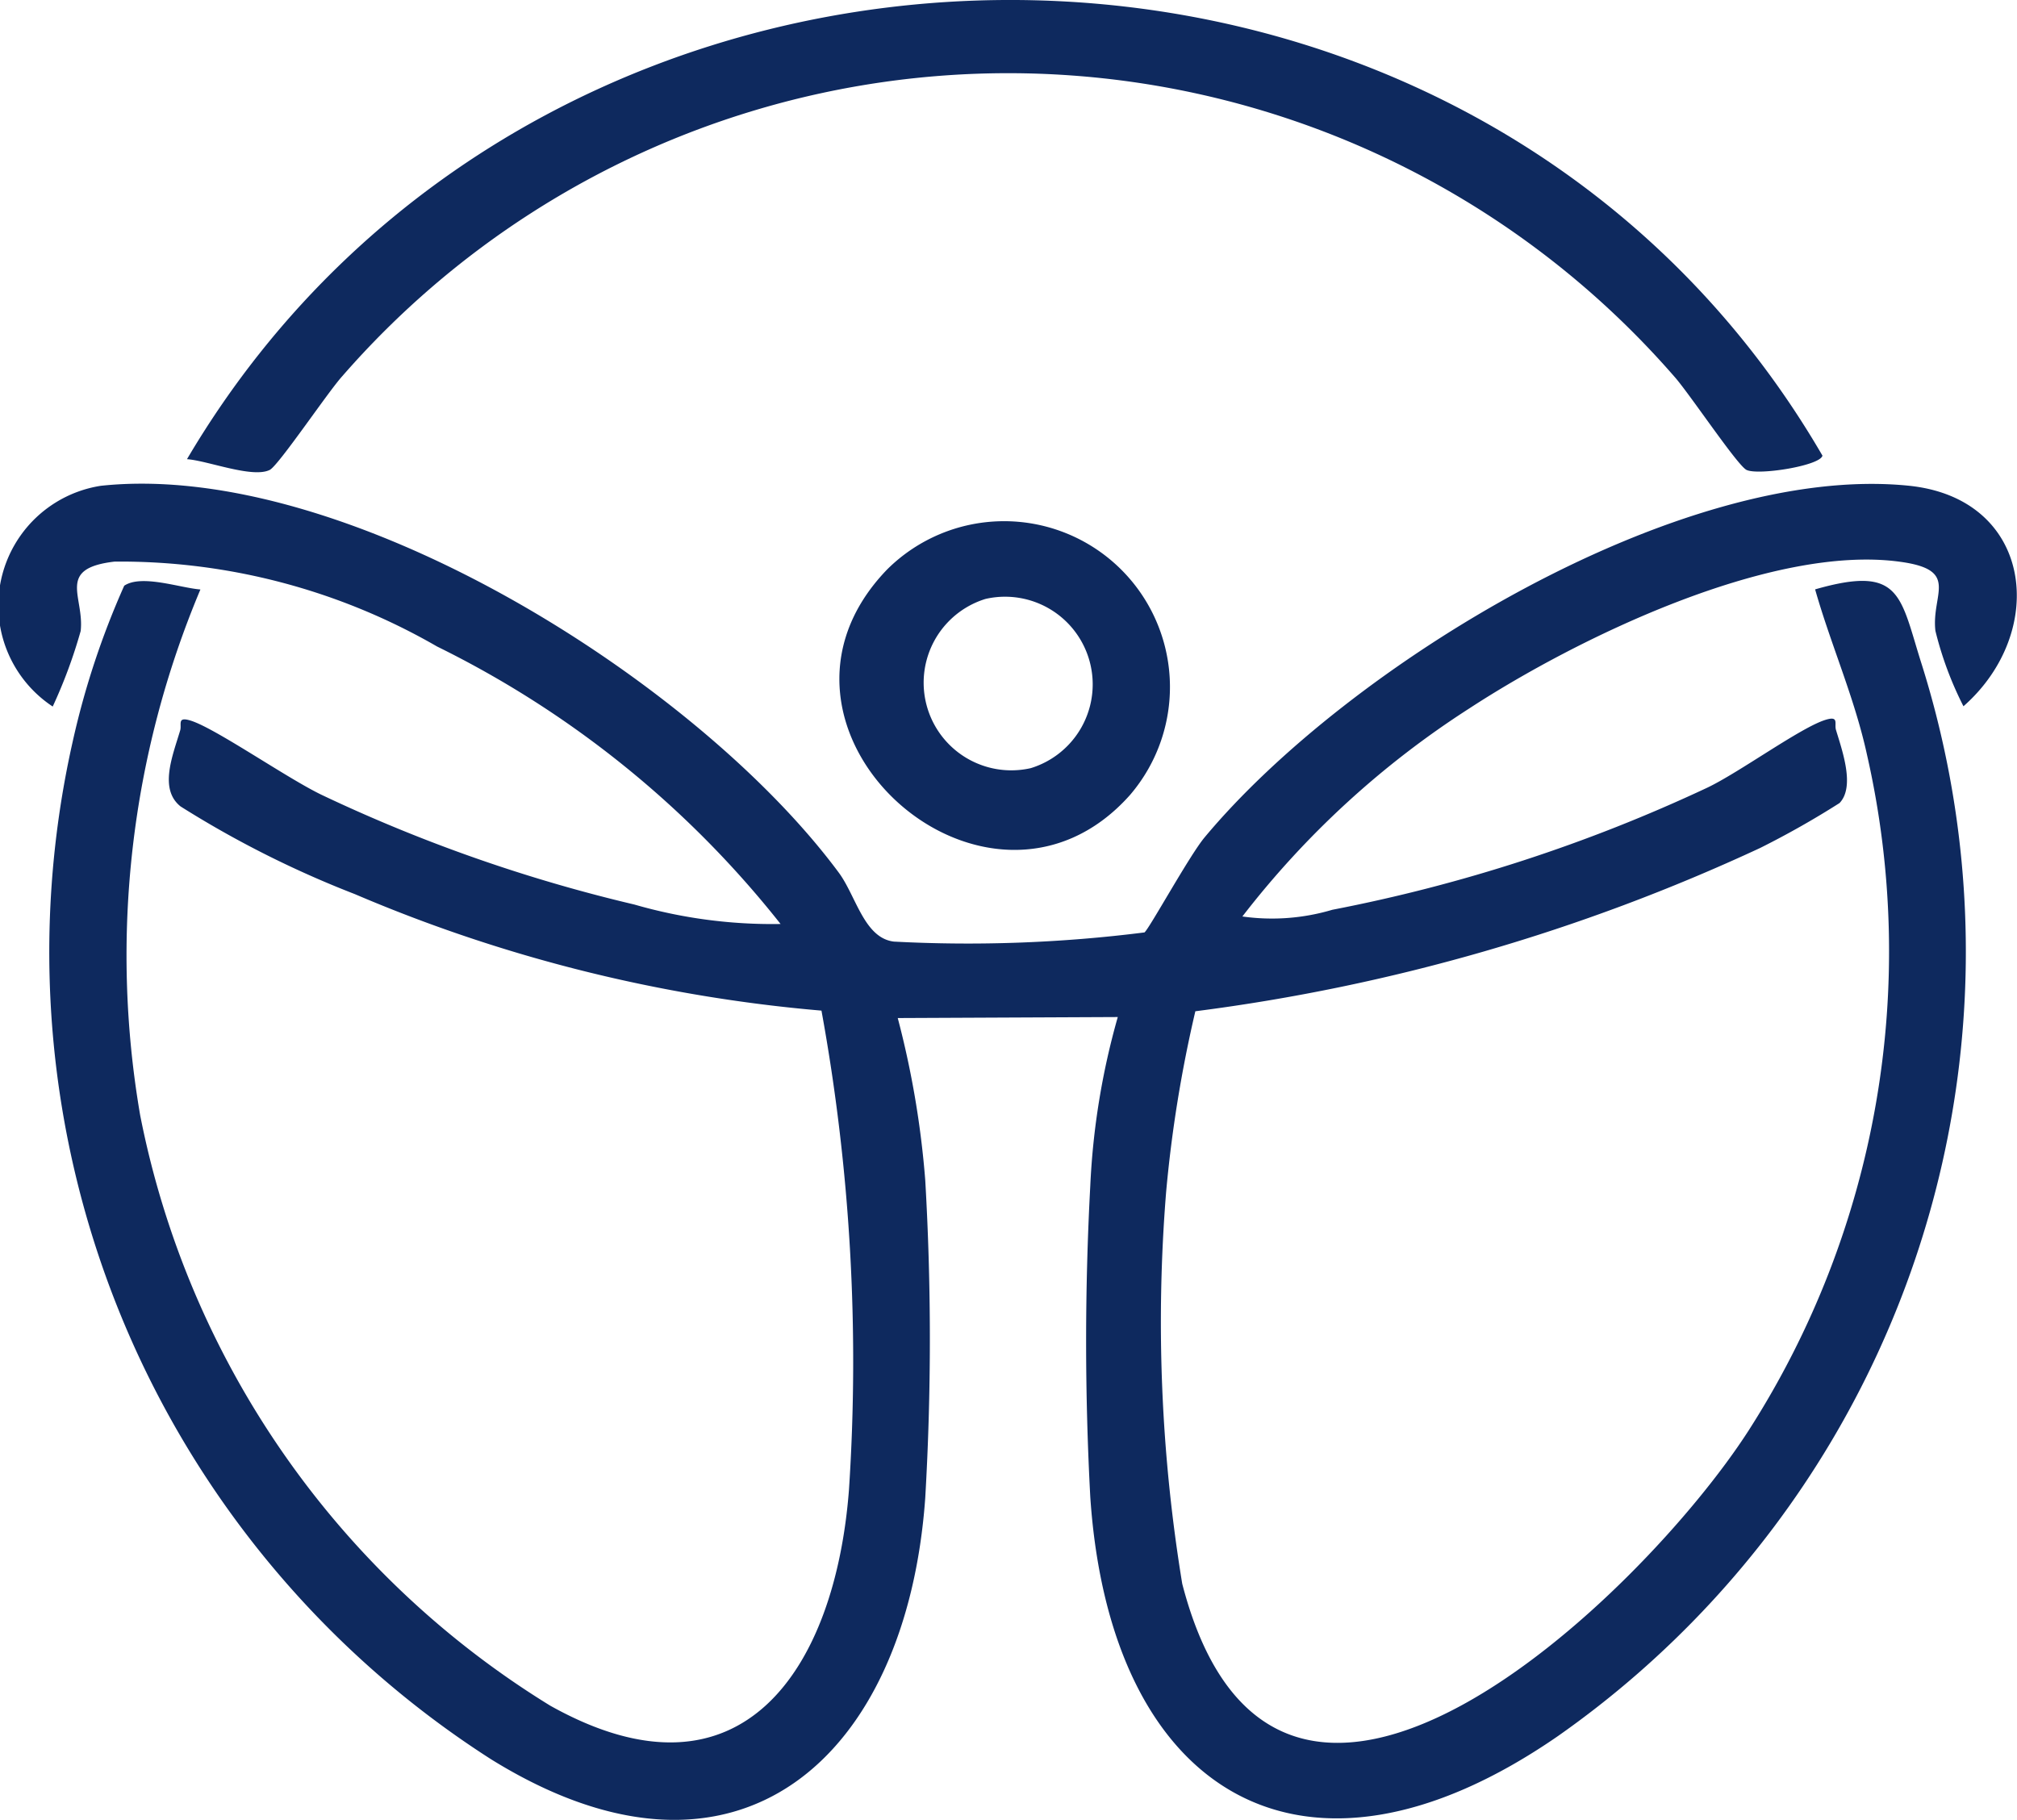
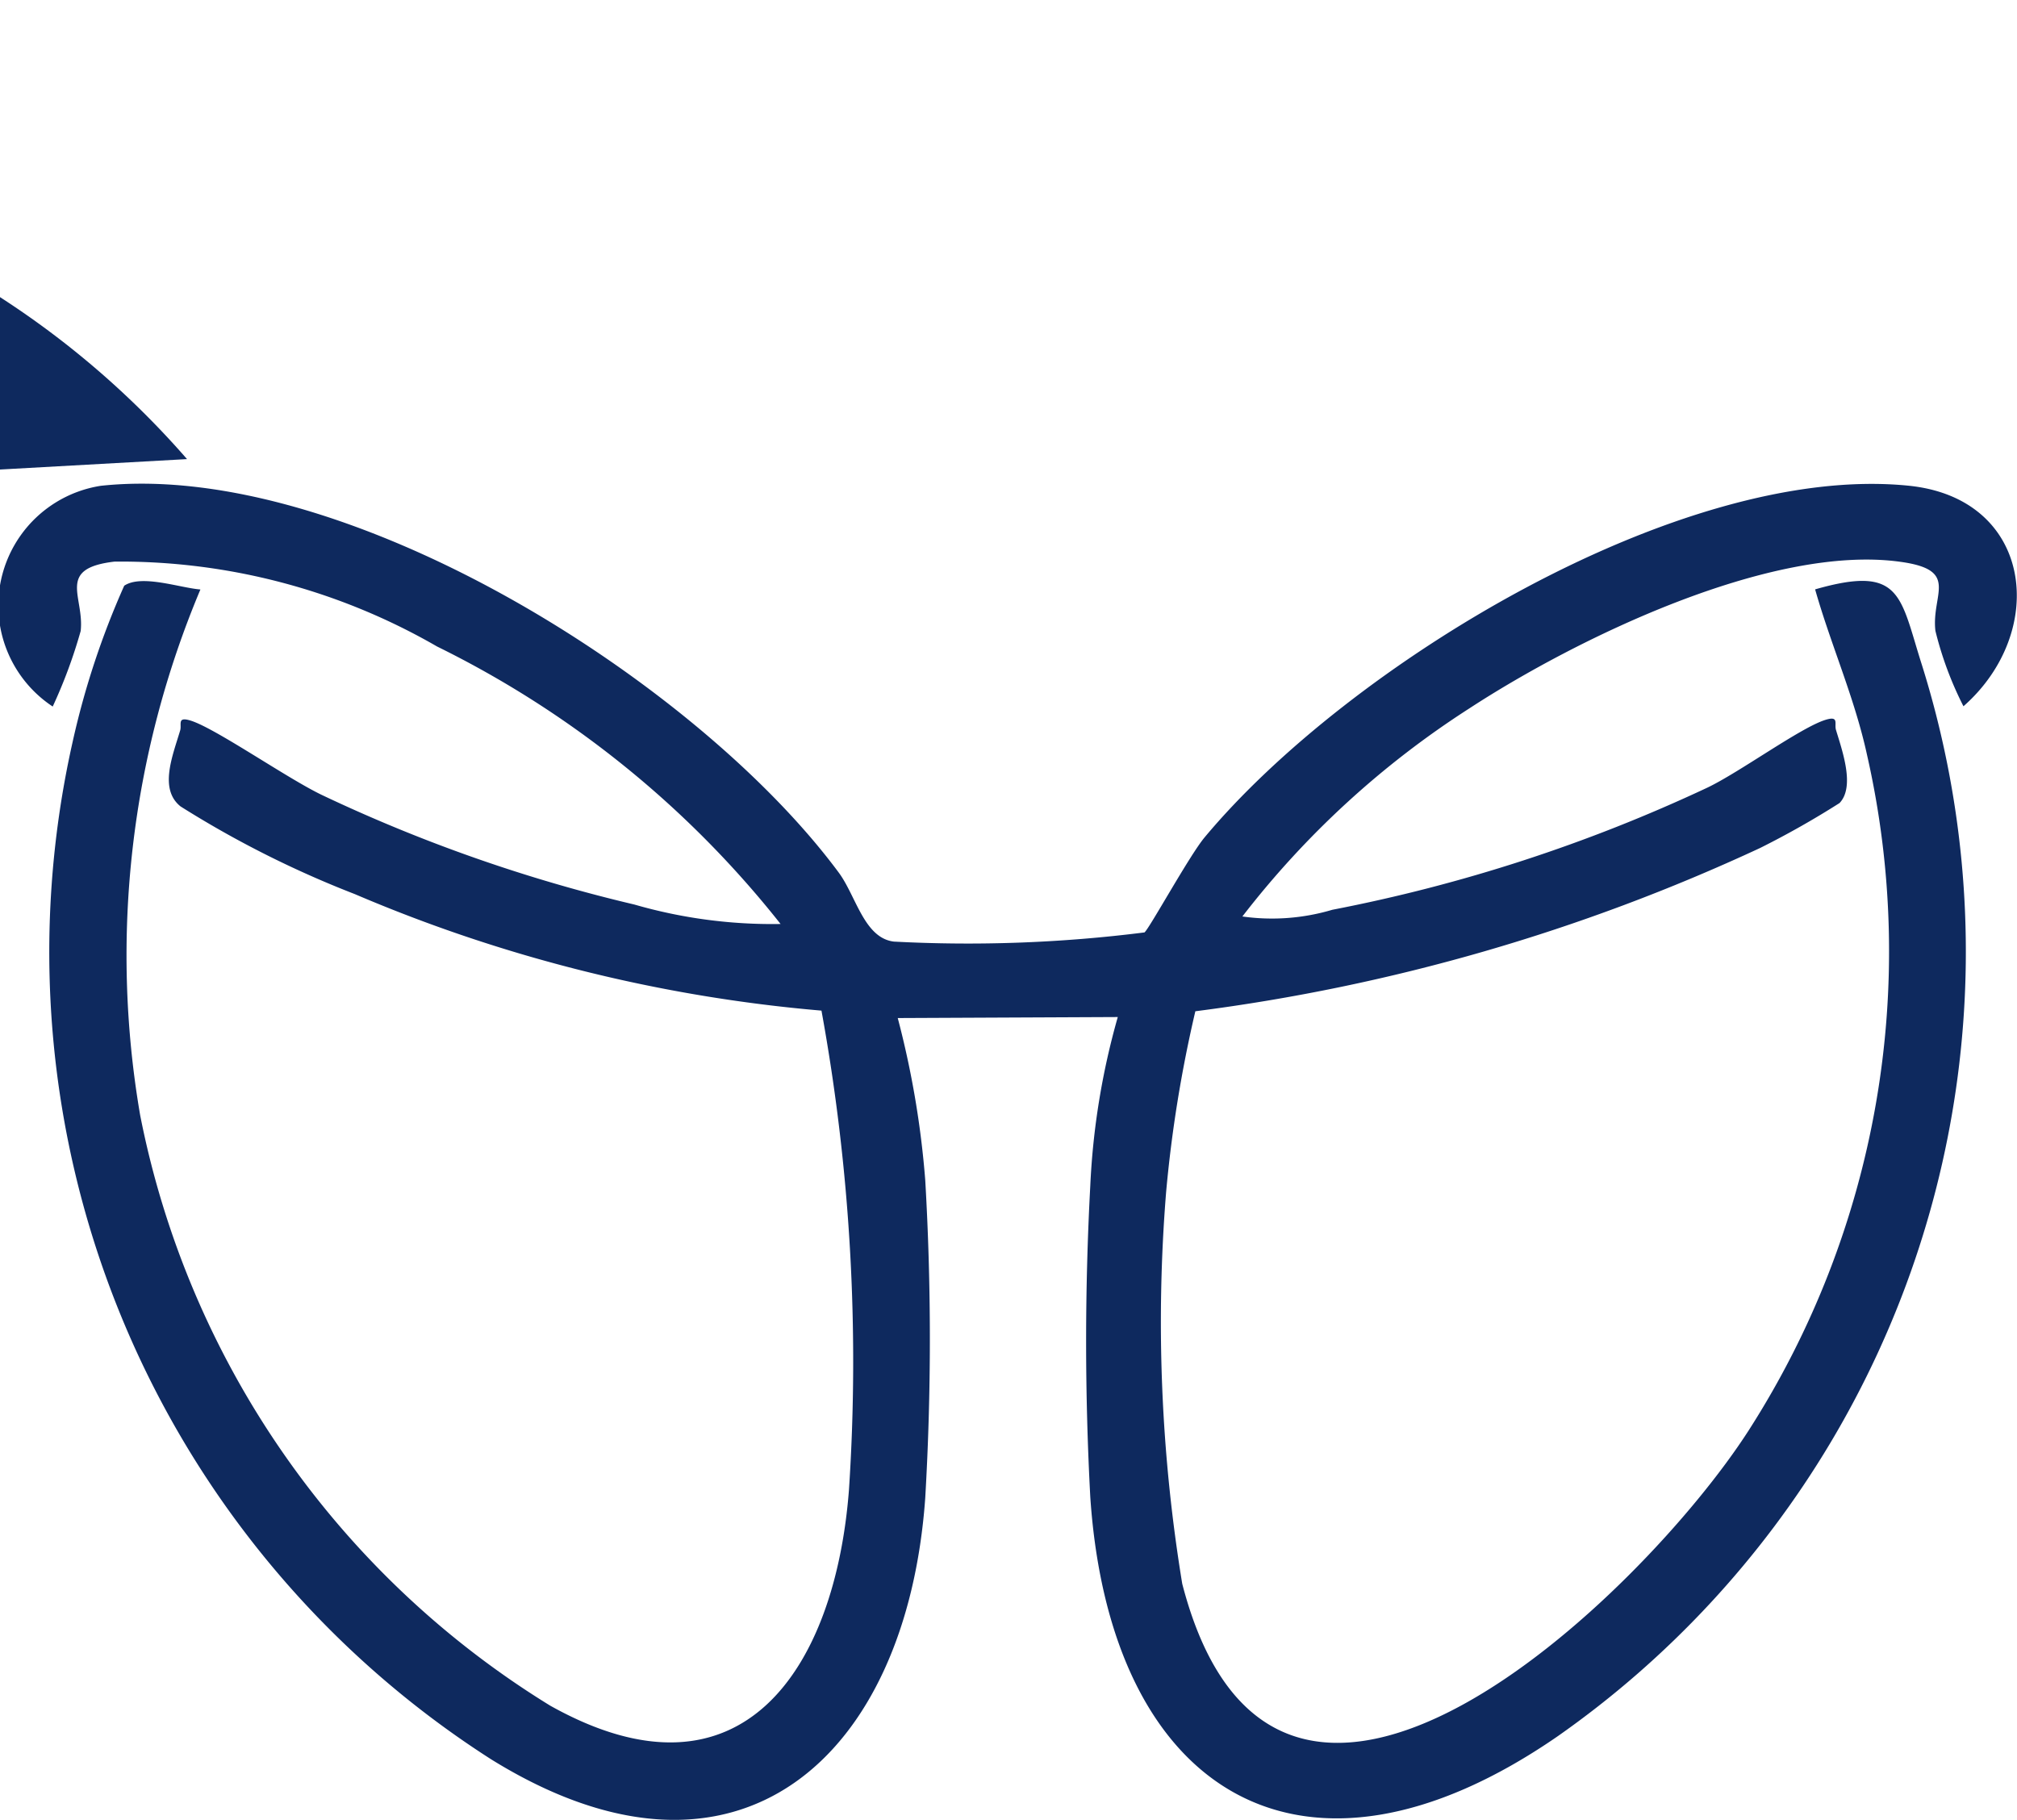
<svg xmlns="http://www.w3.org/2000/svg" width="22" height="19.851" viewBox="0 0 22 19.851">
  <g id="Group_141425" data-name="Group 141425" transform="translate(0)">
    <path id="Path_115306" data-name="Path 115306" d="M156.44,75.944a9.989,9.989,0,0,1,.3,1.769,29.885,29.885,0,0,1,0,3.464c-.2,2.823-2.041,4.526-4.738,2.851a10.453,10.453,0,0,1-4.561-11.1,8.907,8.907,0,0,1,.562-1.7c.189-.127.609.024.831.041a10.29,10.29,0,0,0-.657,5.736,9.77,9.77,0,0,0,4.473,6.44c2.094,1.172,3.11-.414,3.258-2.357a21.319,21.319,0,0,0-.3-5.225,16.537,16.537,0,0,1-5.09-1.271,11.069,11.069,0,0,1-1.9-.956c-.238-.189-.088-.55-.005-.829.02-.066-.037-.154.113-.108.272.083,1.063.637,1.442.816a17.092,17.092,0,0,0,3.4,1.191,5.414,5.414,0,0,0,1.594.212,10.909,10.909,0,0,0-3.747-3.027,6.913,6.913,0,0,0-3.517-.926c-.641.074-.328.382-.37.757a5.507,5.507,0,0,1-.305.824,1.321,1.321,0,0,1,.526-2.408c2.669-.284,6.5,2.13,8.048,4.22.189.256.276.712.6.752a15.335,15.335,0,0,0,2.734-.1c.05-.036.491-.84.656-1.037,1.56-1.872,5.182-4.087,7.677-3.836,1.359.136,1.528,1.589.6,2.406a3.8,3.8,0,0,1-.306-.823c-.046-.4.27-.662-.377-.752-1.412-.2-3.541.837-4.709,1.6a9.834,9.834,0,0,0-2.473,2.268,2.308,2.308,0,0,0,.981-.073,17.386,17.386,0,0,0,4.088-1.331c.352-.167,1.021-.658,1.292-.741.15-.046.094.041.113.108.068.227.211.621.039.8a9.638,9.638,0,0,1-.866.49,20.889,20.889,0,0,1-6.16,1.781,14.243,14.243,0,0,0-.319,1.975,17.623,17.623,0,0,0,.176,4.27c1.028,3.968,5.016.138,6.181-1.677a9.681,9.681,0,0,0,1.287-7.37c-.136-.622-.395-1.2-.565-1.8.948-.272.924.071,1.166.828a10.451,10.451,0,0,1-3.972,11.681c-2.784,1.923-4.884.617-5.1-2.61a31.742,31.742,0,0,1,0-3.393,8.049,8.049,0,0,1,.3-1.841Z" transform="translate(-146.648 -64.839)" fill="#0e295e" />
-     <path id="Path_115307" data-name="Path 115307" d="M173.707,5.008c3.906-6.628,13.957-6.714,17.838-.038-.023.11-.7.218-.828.156-.1-.048-.634-.849-.79-1.021a9.632,9.632,0,0,0-14.528,0c-.155.171-.694.973-.79,1.021-.188.093-.674-.1-.9-.117" transform="translate(-171.667 0)" fill="#0e295e" />
-     <path id="Path_115308" data-name="Path 115308" d="M268.6,75.455c-1.677,1.735,1.091,4.213,2.649,2.46a1.809,1.809,0,0,0-2.649-2.46m1.566,2.168a.956.956,0,0,1-.493-1.846.956.956,0,0,1,.493,1.846" transform="translate(-258.923 -69.244)" fill="#0e295e" />
+     <path id="Path_115307" data-name="Path 115307" d="M173.707,5.008a9.632,9.632,0,0,0-14.528,0c-.155.171-.694.973-.79,1.021-.188.093-.674-.1-.9-.117" transform="translate(-171.667 0)" fill="#0e295e" />
  </g>
</svg>